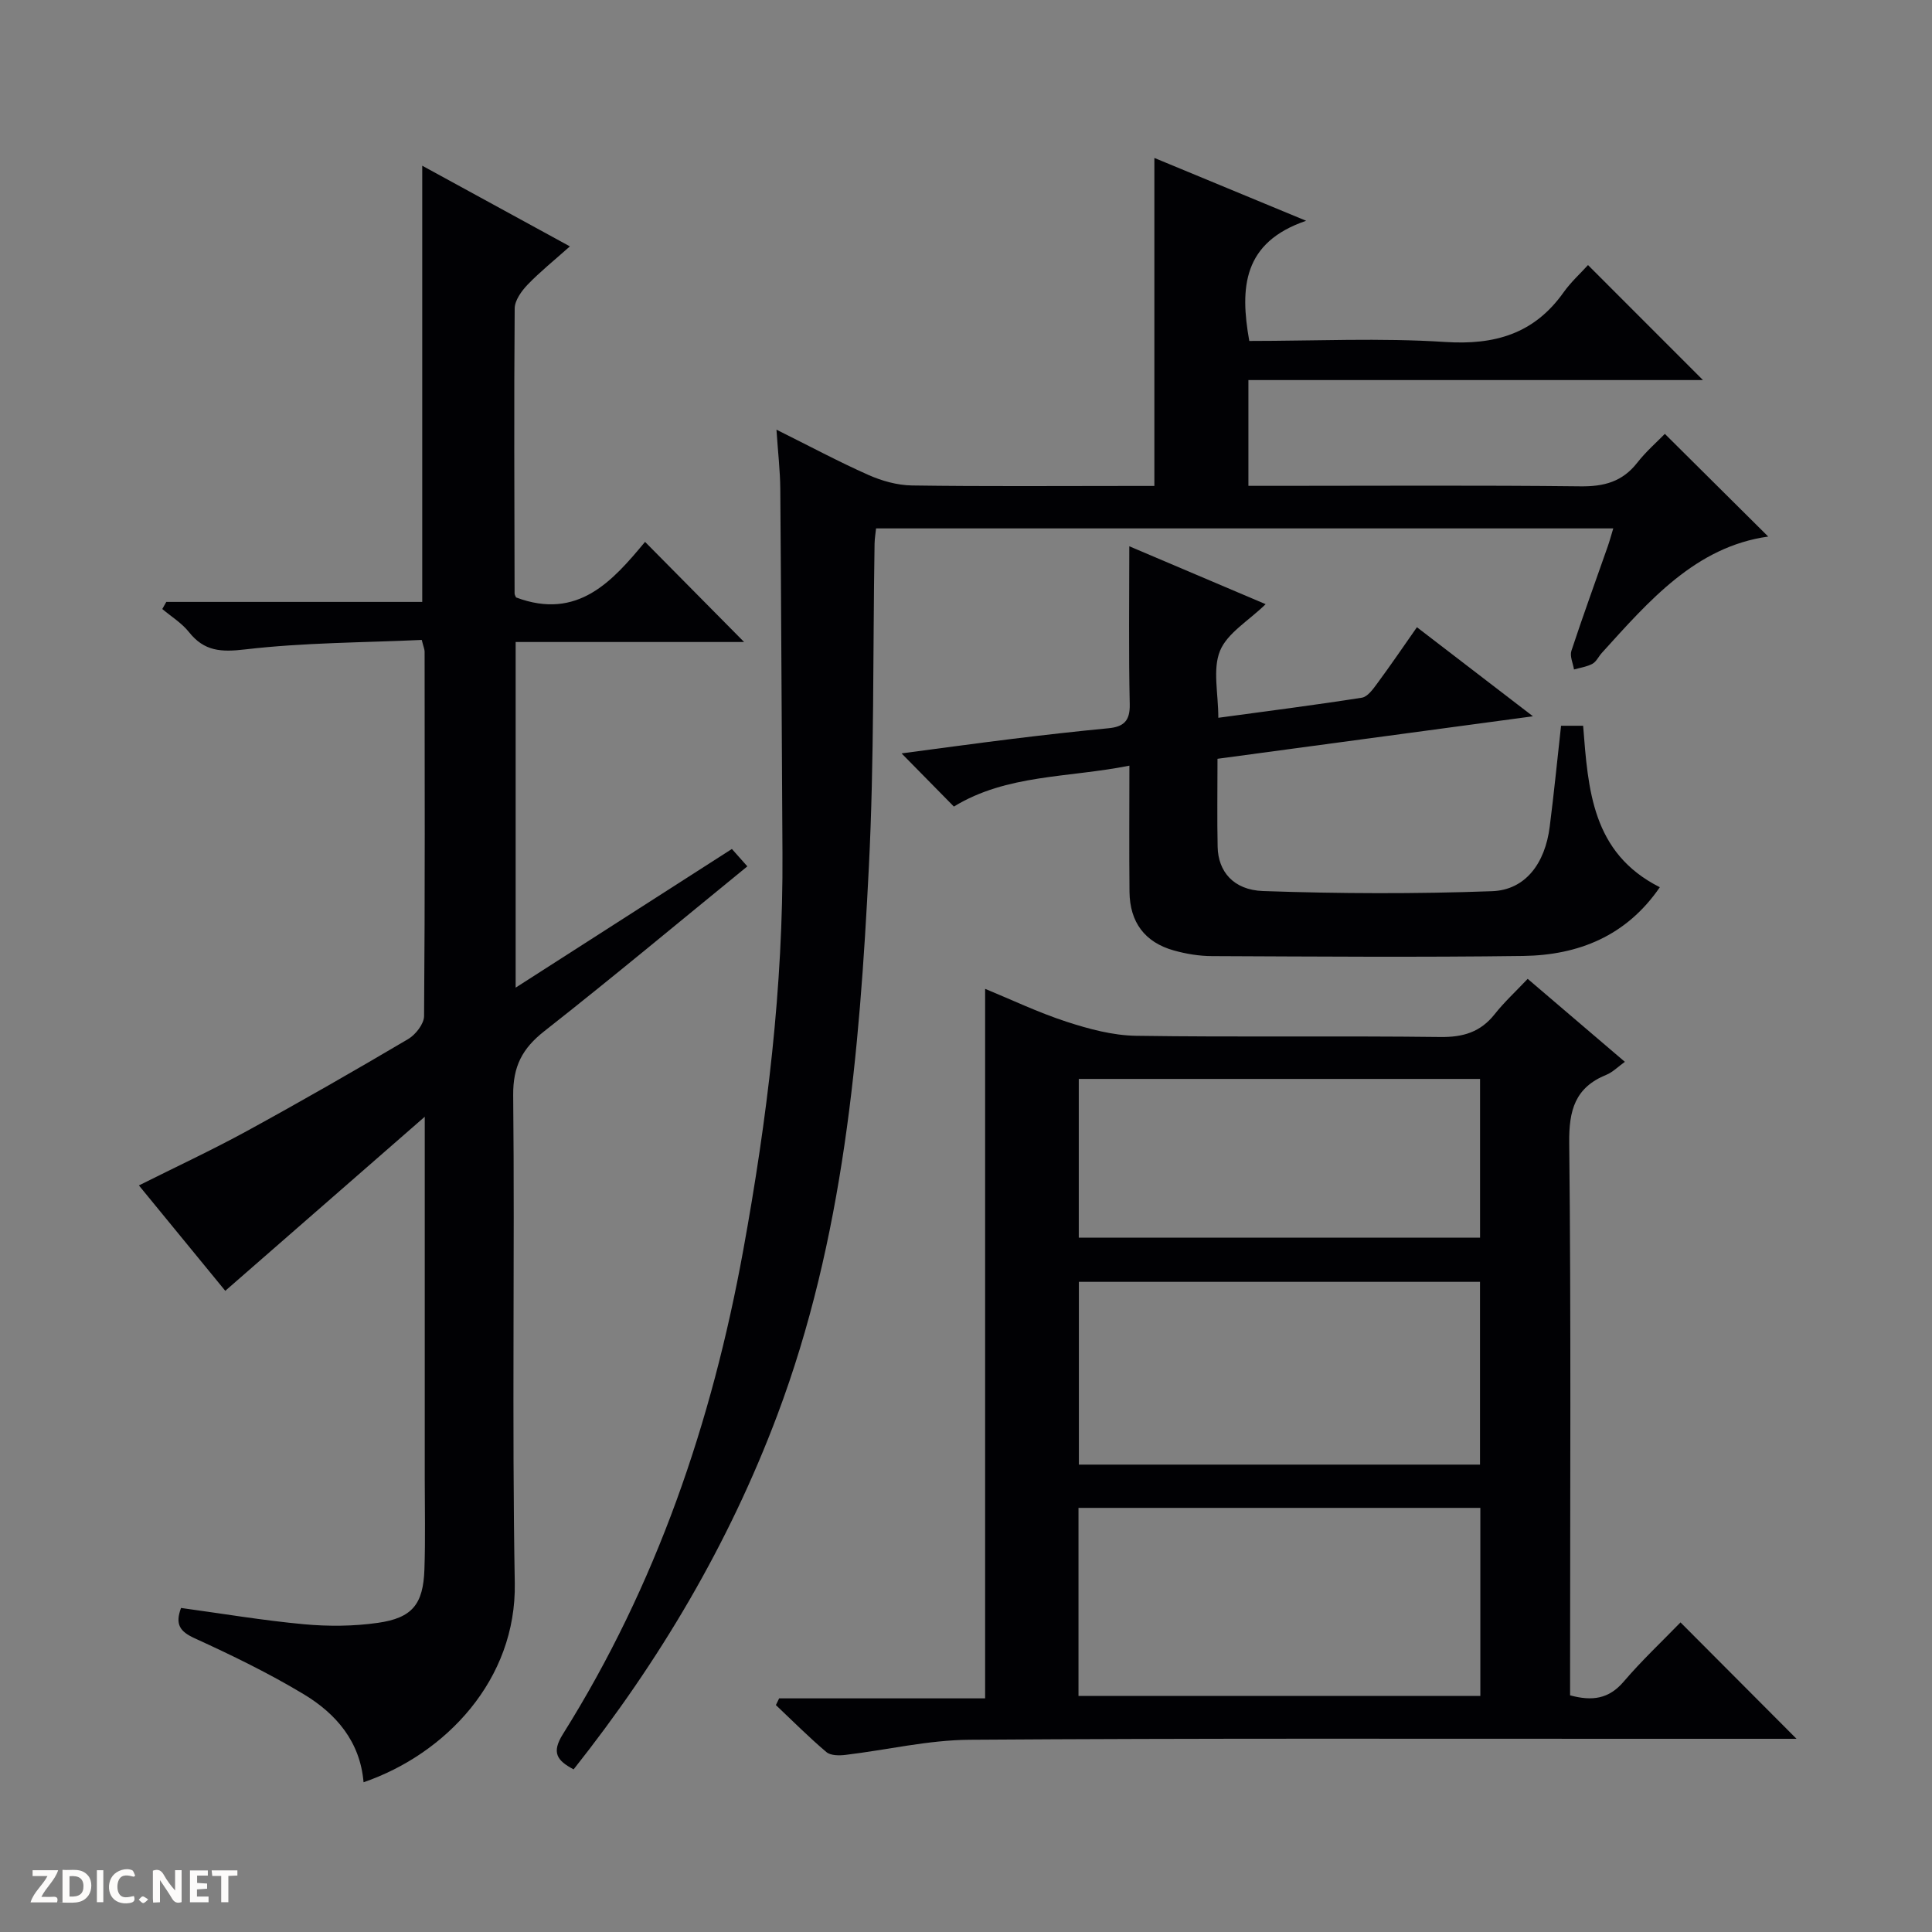
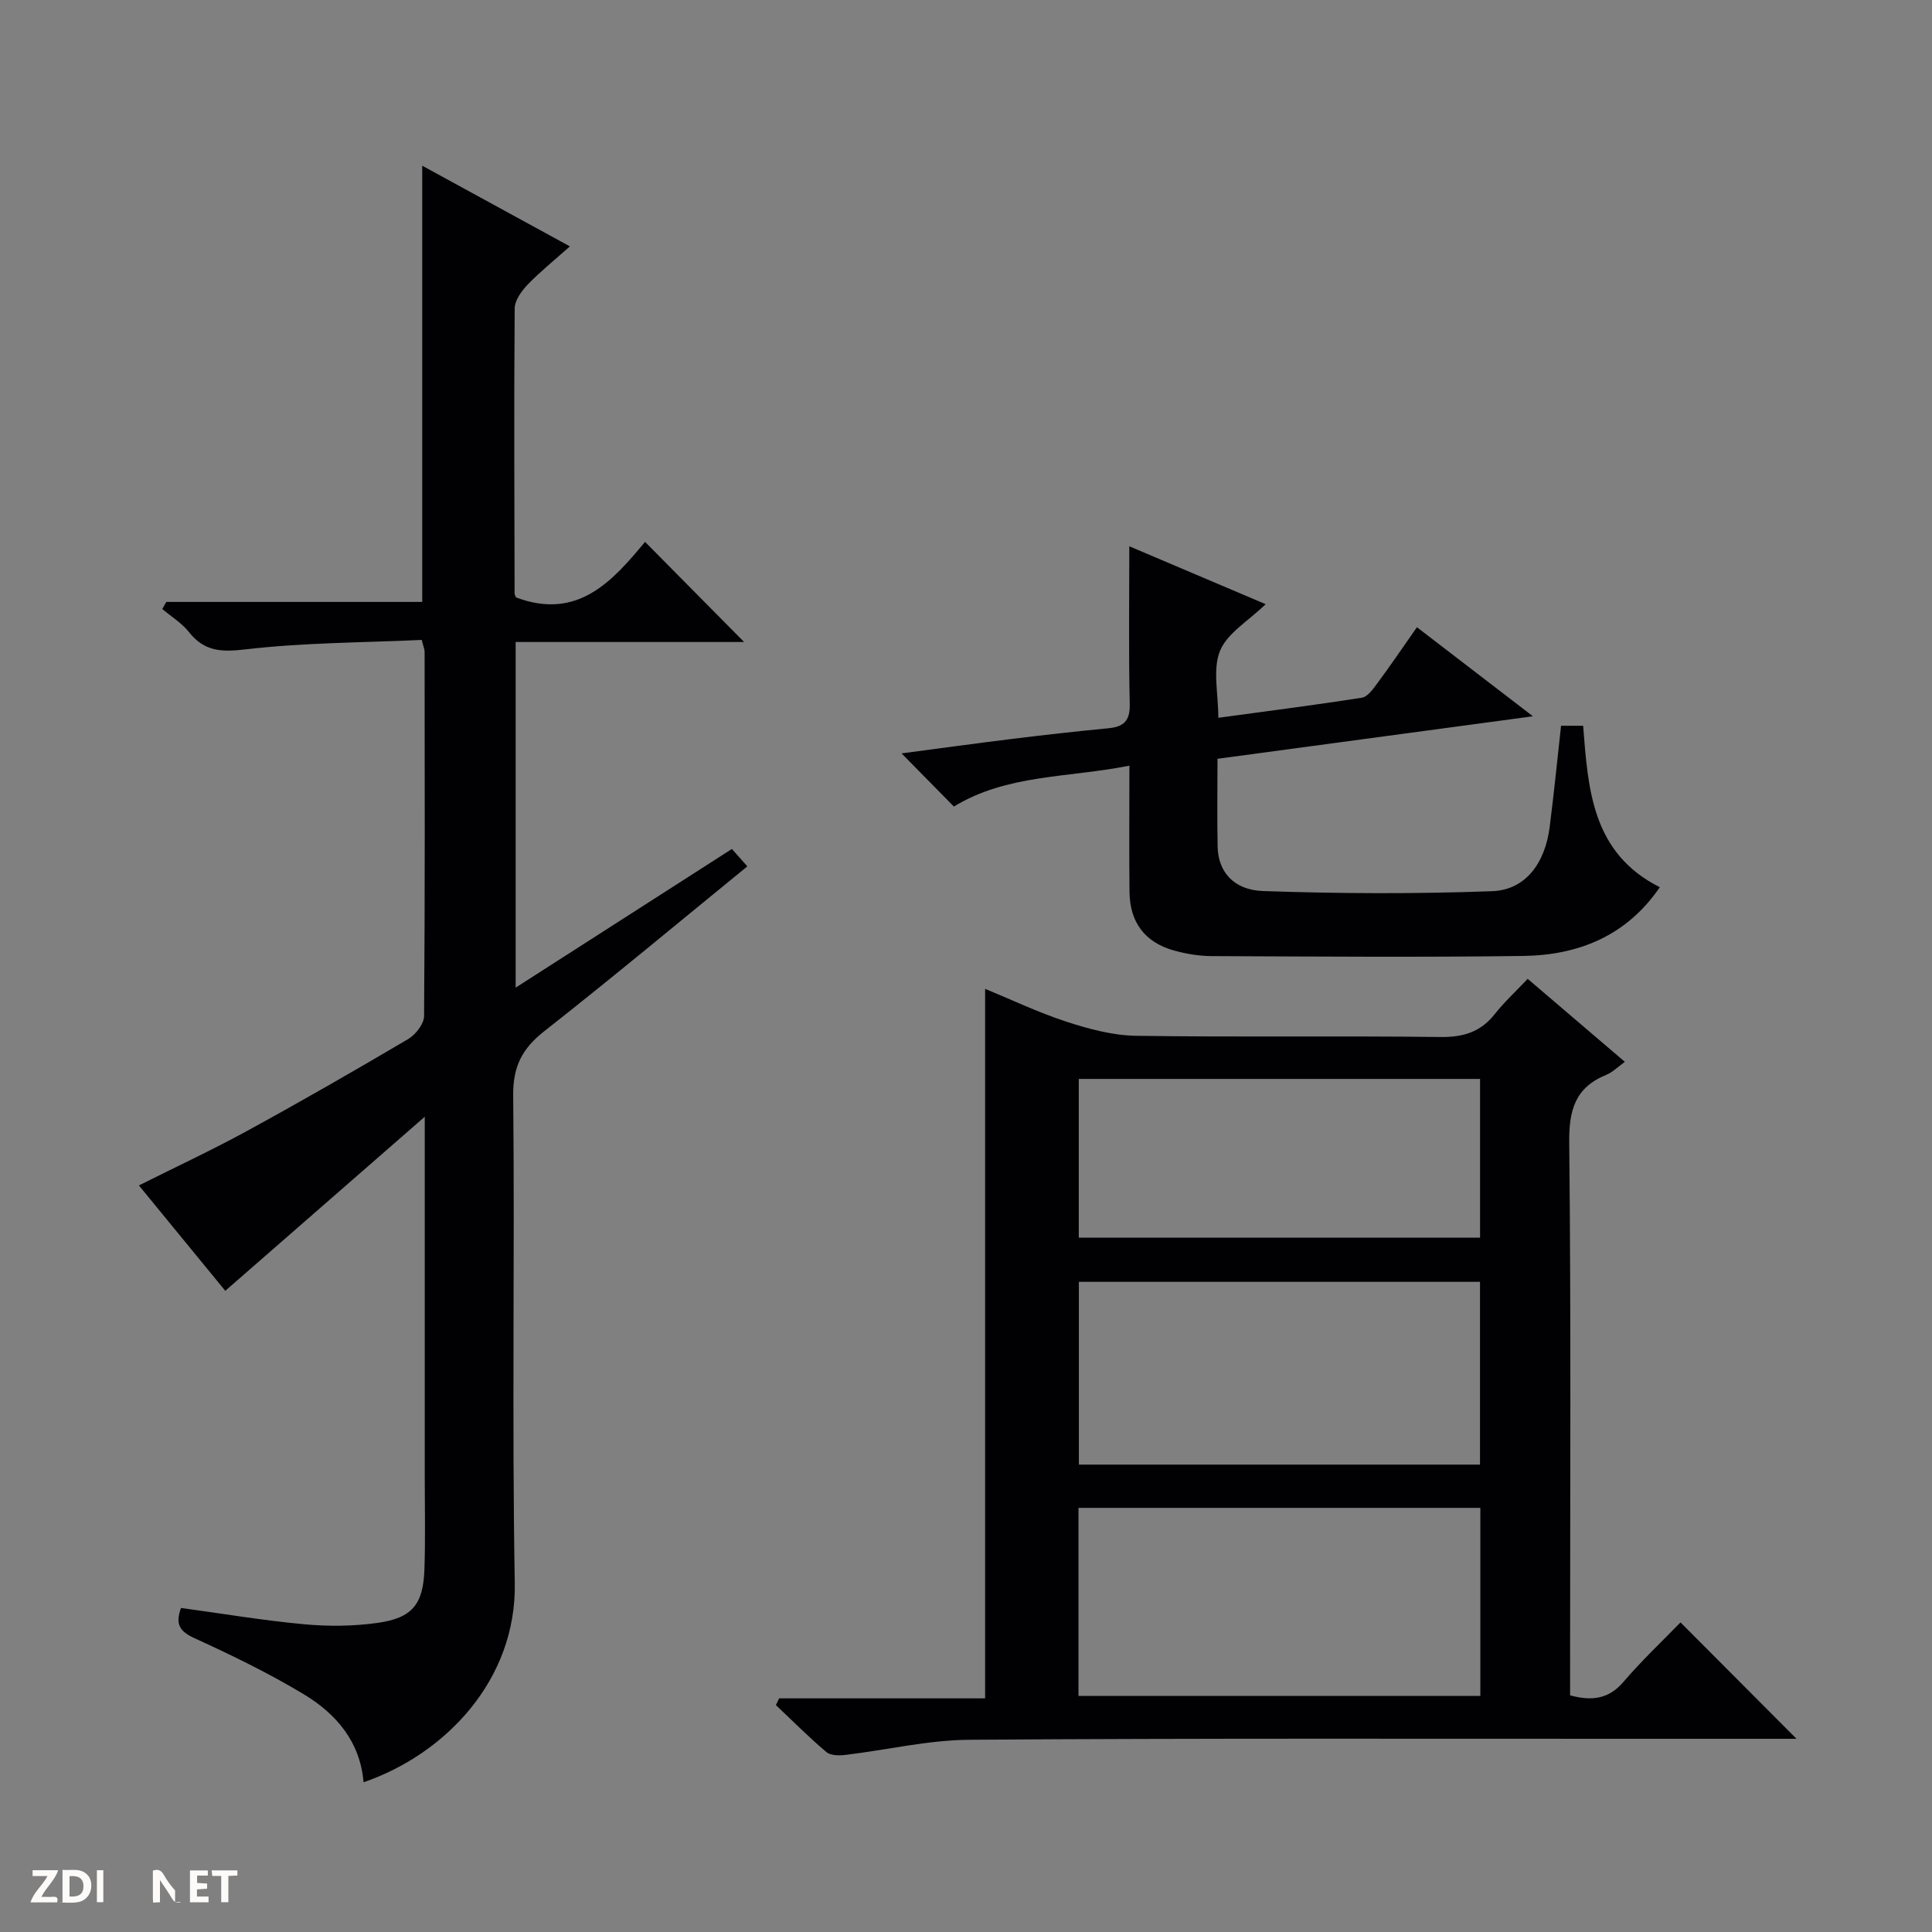
<svg xmlns="http://www.w3.org/2000/svg" enable-background="new 0 0 400 400" viewBox="0 0 400 400">
  <rect x="0" y="0" width="400" height="400" fill="#808080" stroke="none" />
  <g fill="#fcfbfa">
-     <path d="m37.59 393.81c-.92.31-1.52.05-2-.78-.7-1.2-1.52-2.34-2.47-3.78v4.59c-.55.03-.95.05-1.41.07-.03-.37-.06-.64-.06-.91 0-1.91 0-3.81 0-5.7 1.13-.41 1.77-.03 2.29.91.62 1.11 1.38 2.14 2.31 3.19v-4.2h1.35v6.61z" />
+     <path d="m37.59 393.81c-.92.31-1.52.05-2-.78-.7-1.2-1.52-2.34-2.47-3.78v4.59c-.55.03-.95.05-1.41.07-.03-.37-.06-.64-.06-.91 0-1.91 0-3.81 0-5.7 1.13-.41 1.77-.03 2.29.91.62 1.11 1.38 2.14 2.31 3.19v-4.2v6.61z" />
    <path d="m12.94 393.88v-6.75c1.9.19 3.93-.54 5.37 1.29.8 1.01.78 2.88.03 3.97-1.37 1.97-3.4 1.51-6.4 1.49m2.45-1.22c2.04.12 2.92-.58 2.89-2.21-.03-1.51-.98-2.19-2.89-2z" />
    <path d="m11.81 393.87h-5.49c.68-2.18 2.47-3.48 3.51-5.45h-3.08v-1.21h5.29c-.71 2.13-2.44 3.48-3.47 5.51.86 0 1.63.04 2.39-.01.79-.05 1.14.21.85 1.16" />
    <path d="m39.33 393.86v-6.61h3.7v1.07h-2.22v1.52c.68.04 1.34.09 2.07.13v1.07c-.72.05-1.38.09-2.1.14v1.48h2.4v1.19h-3.85z" />
-     <path d="m27.71 388.56c-1.15-.3-2.46-.61-3.1.64-.37.73-.41 1.93-.06 2.67.63 1.35 1.99.93 3.17.68.35.94-.01 1.32-.93 1.46-1.62.25-3.05-.27-3.76-1.48-.73-1.24-.6-3.03.31-4.17.88-1.11 2.71-1.7 4-1.16.32.13.44.74.65 1.12-.1.08-.19.16-.28.24" />
    <path d="m49.15 387.24v1.07c-.59.02-1.17.05-1.87.08v5.44h-1.48v-5.44h-1.85c-.05-.4-.08-.73-.13-1.15z" />
    <path d="m20.06 387.21h1.33v6.62h-1.33z" />
-     <path d="m30.68 393.25c-.39.38-.8.79-1.05.76-.32-.05-.6-.45-.9-.7.26-.24.51-.64.8-.67.29-.04.62.3 1.15.61" />
  </g>
  <path d="m154.73 179.37c-14.36 11.71-28.03 23.12-42.02 34.11-4.58 3.59-6.52 7.29-6.46 13.31.34 33.66-.27 67.32.33 100.97.35 20.01-14.3 35.39-31.31 41.24-.7-8.4-5.67-14.19-12.39-18.23-7.23-4.35-14.88-8.07-22.57-11.58-3.08-1.41-4.09-2.88-2.83-6.28 8.44 1.15 16.9 2.58 25.42 3.37 5.08.47 10.32.43 15.36-.29 7.11-1.02 9.36-3.86 9.61-11.03.22-6.32.07-12.66.07-18.99 0-24.32 0-48.64 0-74.76-14.27 12.45-27.55 24.04-41.3 36.04-5.76-7.02-11.71-14.29-17.88-21.82 7.66-3.84 15.14-7.32 22.37-11.27 11.23-6.14 22.34-12.52 33.37-19.03 1.54-.91 3.28-3.13 3.3-4.75.2-25.16.13-50.32.11-75.48 0-.46-.22-.92-.59-2.41-12.11.56-24.4.54-36.52 1.96-5.05.59-8.51.41-11.69-3.6-1.49-1.87-3.65-3.19-5.51-4.76.28-.49.55-.98.83-1.47h52.99c0-30.24 0-59.82 0-90.31 10.06 5.5 19.97 10.91 30.57 16.7-3.26 2.91-6.19 5.26-8.77 7.94-1.26 1.32-2.65 3.25-2.66 4.92-.16 19.66-.06 39.32-.02 58.98 0 .31.21.61.3.84 12.82 4.83 20.04-3.48 26.71-11.5 7.07 7.15 13.87 14.01 20.51 20.73-15.17 0-31.07 0-47.3 0v71.56c15.21-9.75 29.81-19.12 44.77-28.71.93 1.06 1.84 2.09 3.2 3.6z" fill="#010104" />
  <path d="m371.95 360c-10.13 0-19.95 0-29.77 0-47.15.01-94.31-.13-141.46.2-8.56.06-17.1 2.11-25.66 3.13-1.3.16-3.09.16-3.96-.58-3.63-3.07-7-6.46-10.46-9.73.22-.46.44-.92.67-1.39h42.65c0-49.27 0-97.82 0-146.9 5.36 2.2 10.98 4.89 16.86 6.81 4.64 1.51 9.58 2.84 14.41 2.91 20.99.31 41.99-.01 62.98.25 4.74.06 8.32-1.02 11.26-4.74 1.95-2.47 4.3-4.63 6.82-7.3 6.78 5.79 13.28 11.34 20.12 17.18-1.46 1.05-2.52 2.15-3.82 2.68-6.48 2.63-7.78 7.32-7.7 14.09.39 36.32.18 72.64.18 108.97v5.42c4.59 1.25 8.03.75 11.09-2.83 3.76-4.4 8-8.38 11.77-12.27 8.19 8.21 15.91 15.95 24.02 24.1zm-148.66-47.81v38.93h83.2c0-13.23 0-25.99 0-38.93-27.79 0-55.24 0-83.2 0zm83.13-8.96c0-12.91 0-25.45 0-37.84-27.98 0-55.54 0-83.05 0v37.84zm.01-46.99c0-11.23 0-22.12 0-32.86-27.96 0-55.53 0-83.08 0v32.86z" fill="#010104" />
-   <path d="m258.65 70.59c13.61 0 27.12-.66 40.53.21 10.33.67 18.46-1.7 24.54-10.27 1.53-2.15 3.54-3.97 5.06-5.65 8.19 8.2 15.94 15.95 23.8 23.81-31.04 0-62.38 0-94.11 0v21.9h5.77c20.99 0 41.99-.14 62.98.1 4.87.06 8.67-.95 11.73-4.86 1.84-2.35 4.12-4.34 5.74-6 7.31 7.26 14.43 14.33 21.4 21.26-14.99 2.09-24.62 13.24-34.45 24.09-.67.74-1.13 1.8-1.94 2.25-1.15.62-2.53.81-3.82 1.18-.21-1.29-.9-2.75-.54-3.86 2.39-7.25 5.01-14.42 7.53-21.63.38-1.08.67-2.18 1.14-3.72-50.98 0-101.64 0-152.63 0-.1.97-.29 2.07-.31 3.18-.36 22.31-.06 44.65-1.18 66.91-1.93 38.52-5.2 76.92-18.96 113.5-10.04 26.69-24.39 50.9-42.17 73.34-3.44-1.83-4.63-3.45-2.21-7.31 19.32-30.8 30.85-64.56 37.33-100.17 4.95-27.19 8.3-54.54 8.12-82.24-.16-25.12-.25-50.24-.45-75.37-.03-3.78-.48-7.55-.79-12.28 6.86 3.41 12.84 6.62 19.03 9.37 2.79 1.24 5.98 2.13 9 2.18 14.99.22 29.99.1 44.99.1h5.22c0-22.91 0-45.25 0-67.91 9.8 4.06 19.87 8.23 31.42 13.01-13.08 4.46-13.75 13.8-11.77 24.88z" fill="#010104" />
  <path d="m252.07 157.1c0 6.63-.1 12.45.03 18.26.11 5.01 3.21 8.9 9.4 9.12 15.79.55 31.63.61 47.43.03 6.88-.25 10.96-5.74 11.92-13.34.88-6.88 1.56-13.79 2.35-20.91h4.57c1.04 13.12 1.78 26.34 15.88 33.43-6.93 10.11-16.86 14.07-28.31 14.23-21.48.29-42.97.12-64.46.03-2.63-.01-5.32-.46-7.86-1.17-5.99-1.68-9.1-5.83-9.17-12.13-.09-8.46-.02-16.93-.02-26.13-12.66 2.54-25.35 1.75-36.34 8.47-3.5-3.56-6.86-6.98-10.83-11.01 7.85-1.03 15.42-2.08 22.99-3.01 6.6-.81 13.2-1.56 19.81-2.19 3.15-.3 4.52-1.48 4.44-4.97-.24-10.78-.09-21.56-.09-32.71 8.83 3.75 18.21 7.74 28.23 11.99-3.56 3.46-7.94 5.98-9.45 9.66-1.56 3.83-.35 8.79-.35 13.86 10.2-1.39 19.98-2.63 29.72-4.16 1.19-.19 2.31-1.77 3.16-2.92 2.76-3.74 5.38-7.58 8.24-11.67 7.73 5.94 15.29 11.74 24.02 18.44-22.54 3.04-43.65 5.88-65.31 8.8z" fill="#010104" />
</svg>